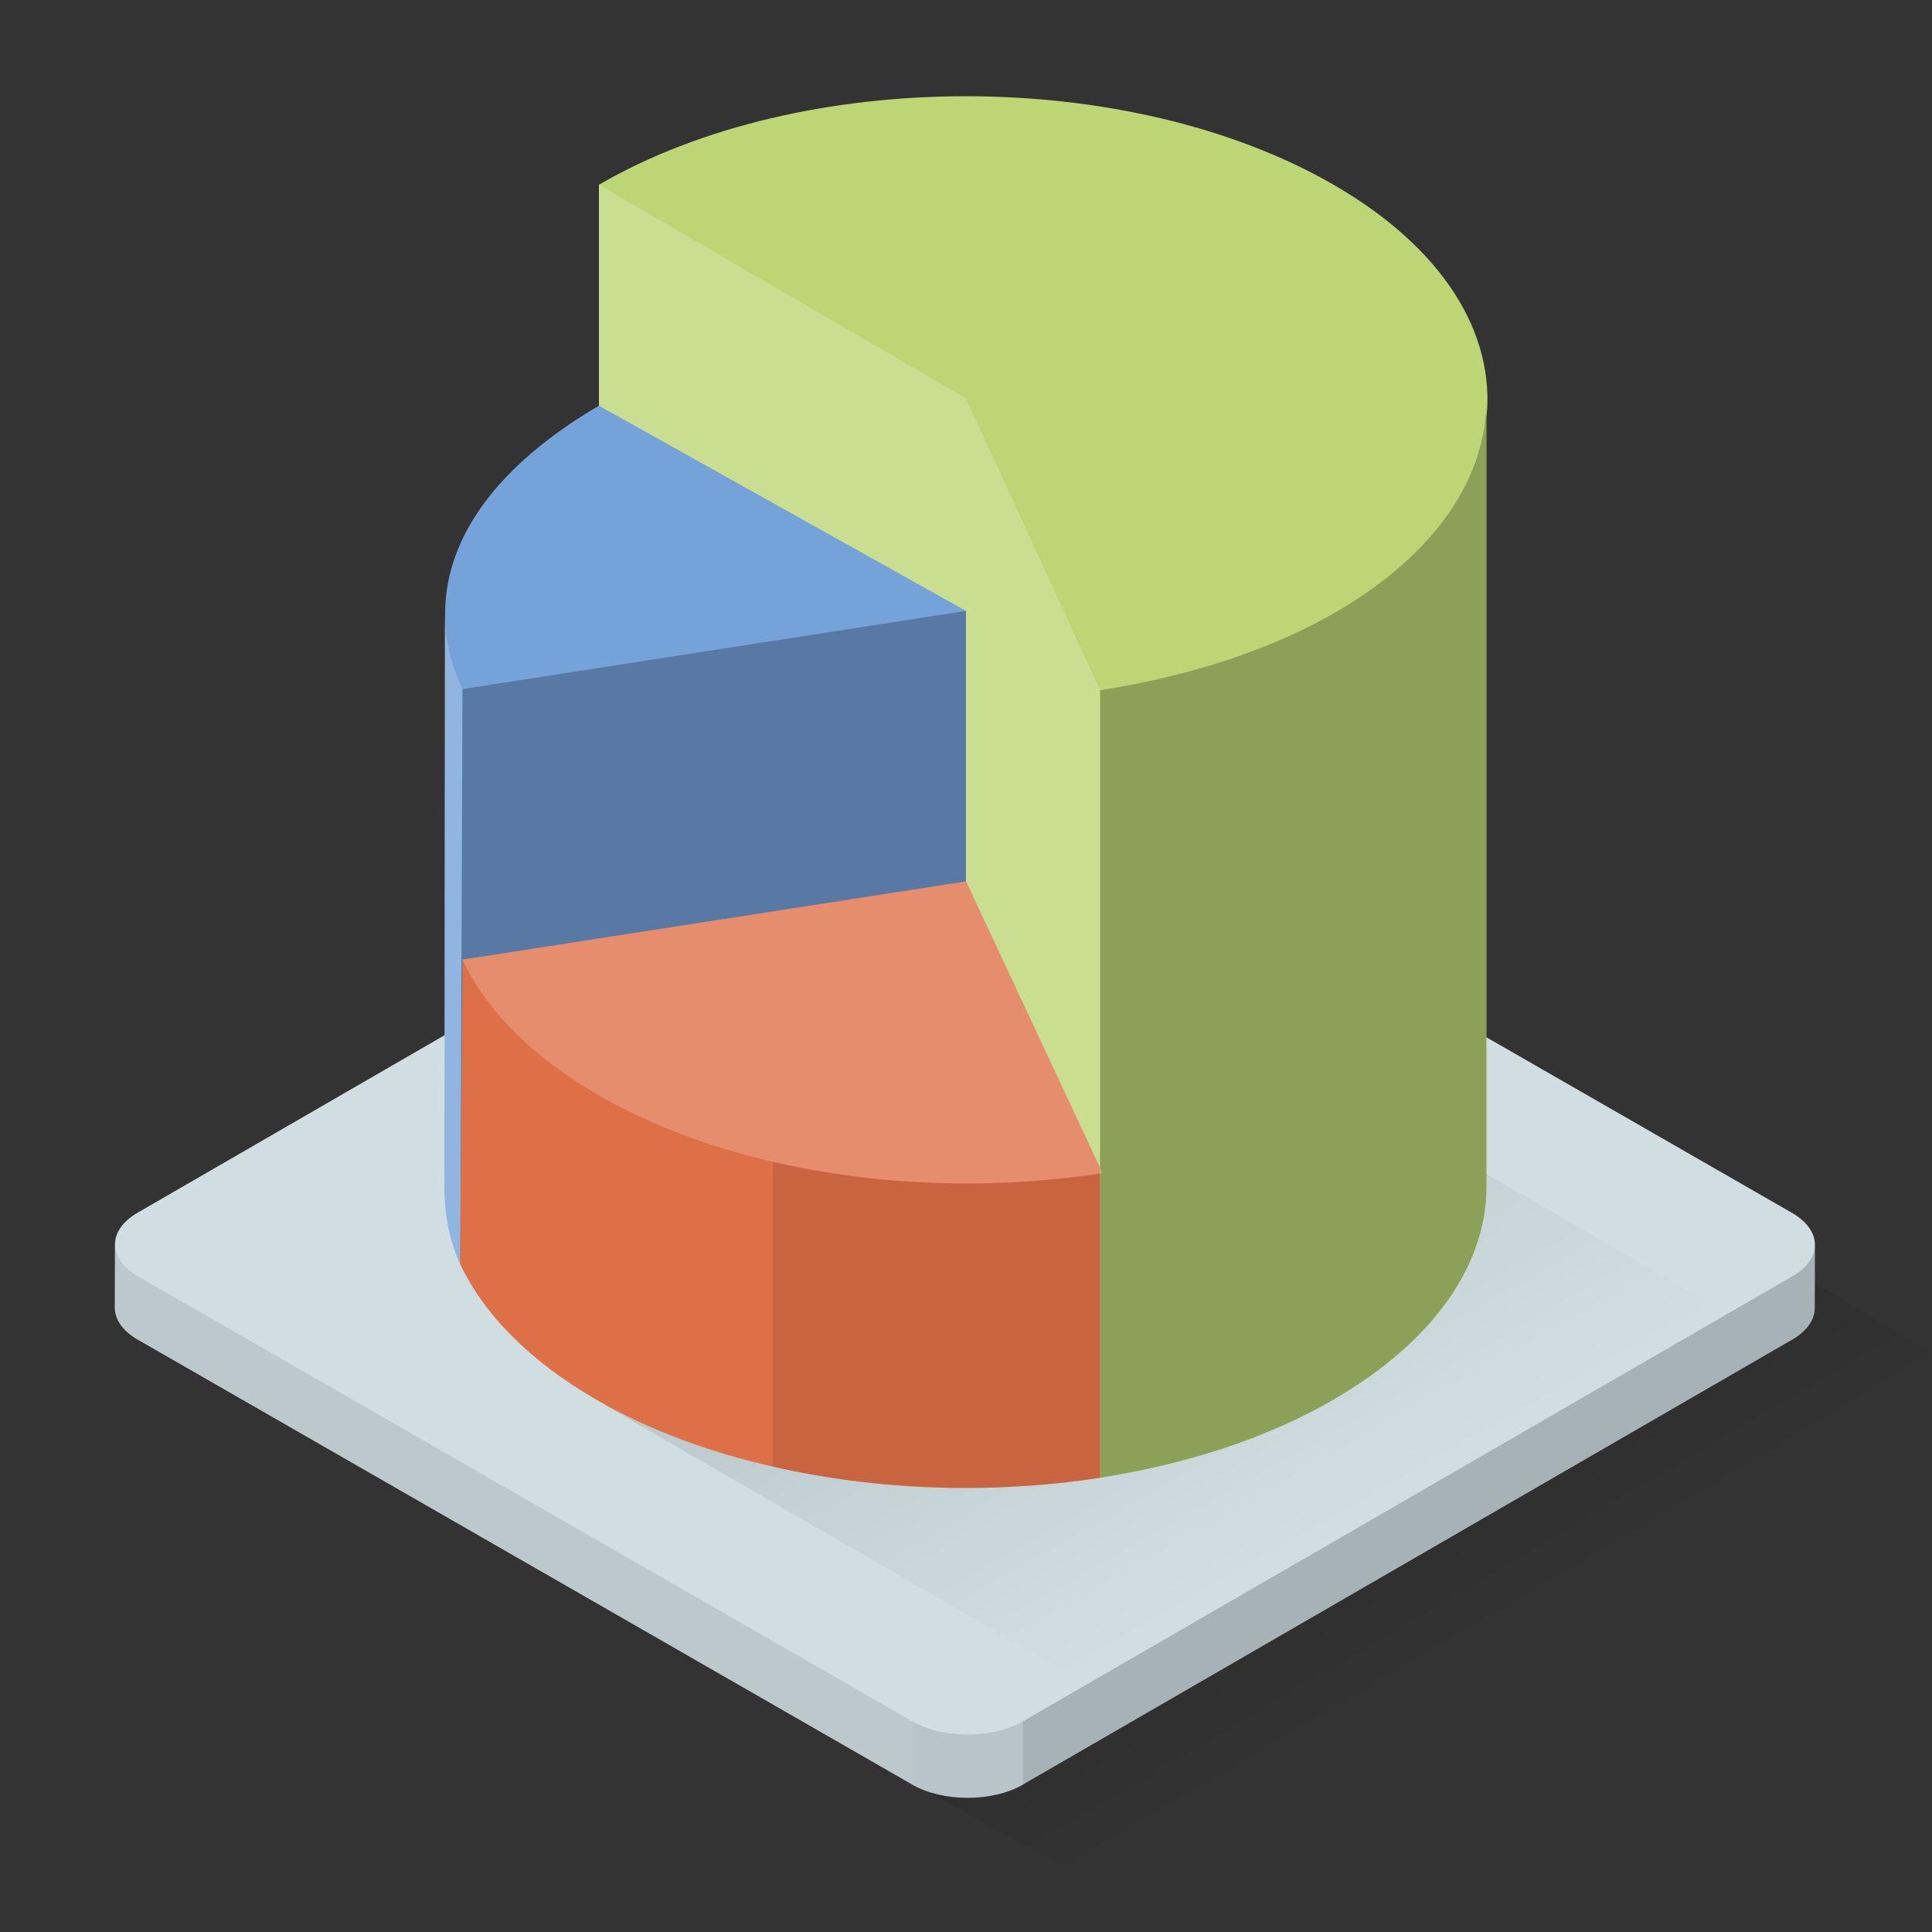
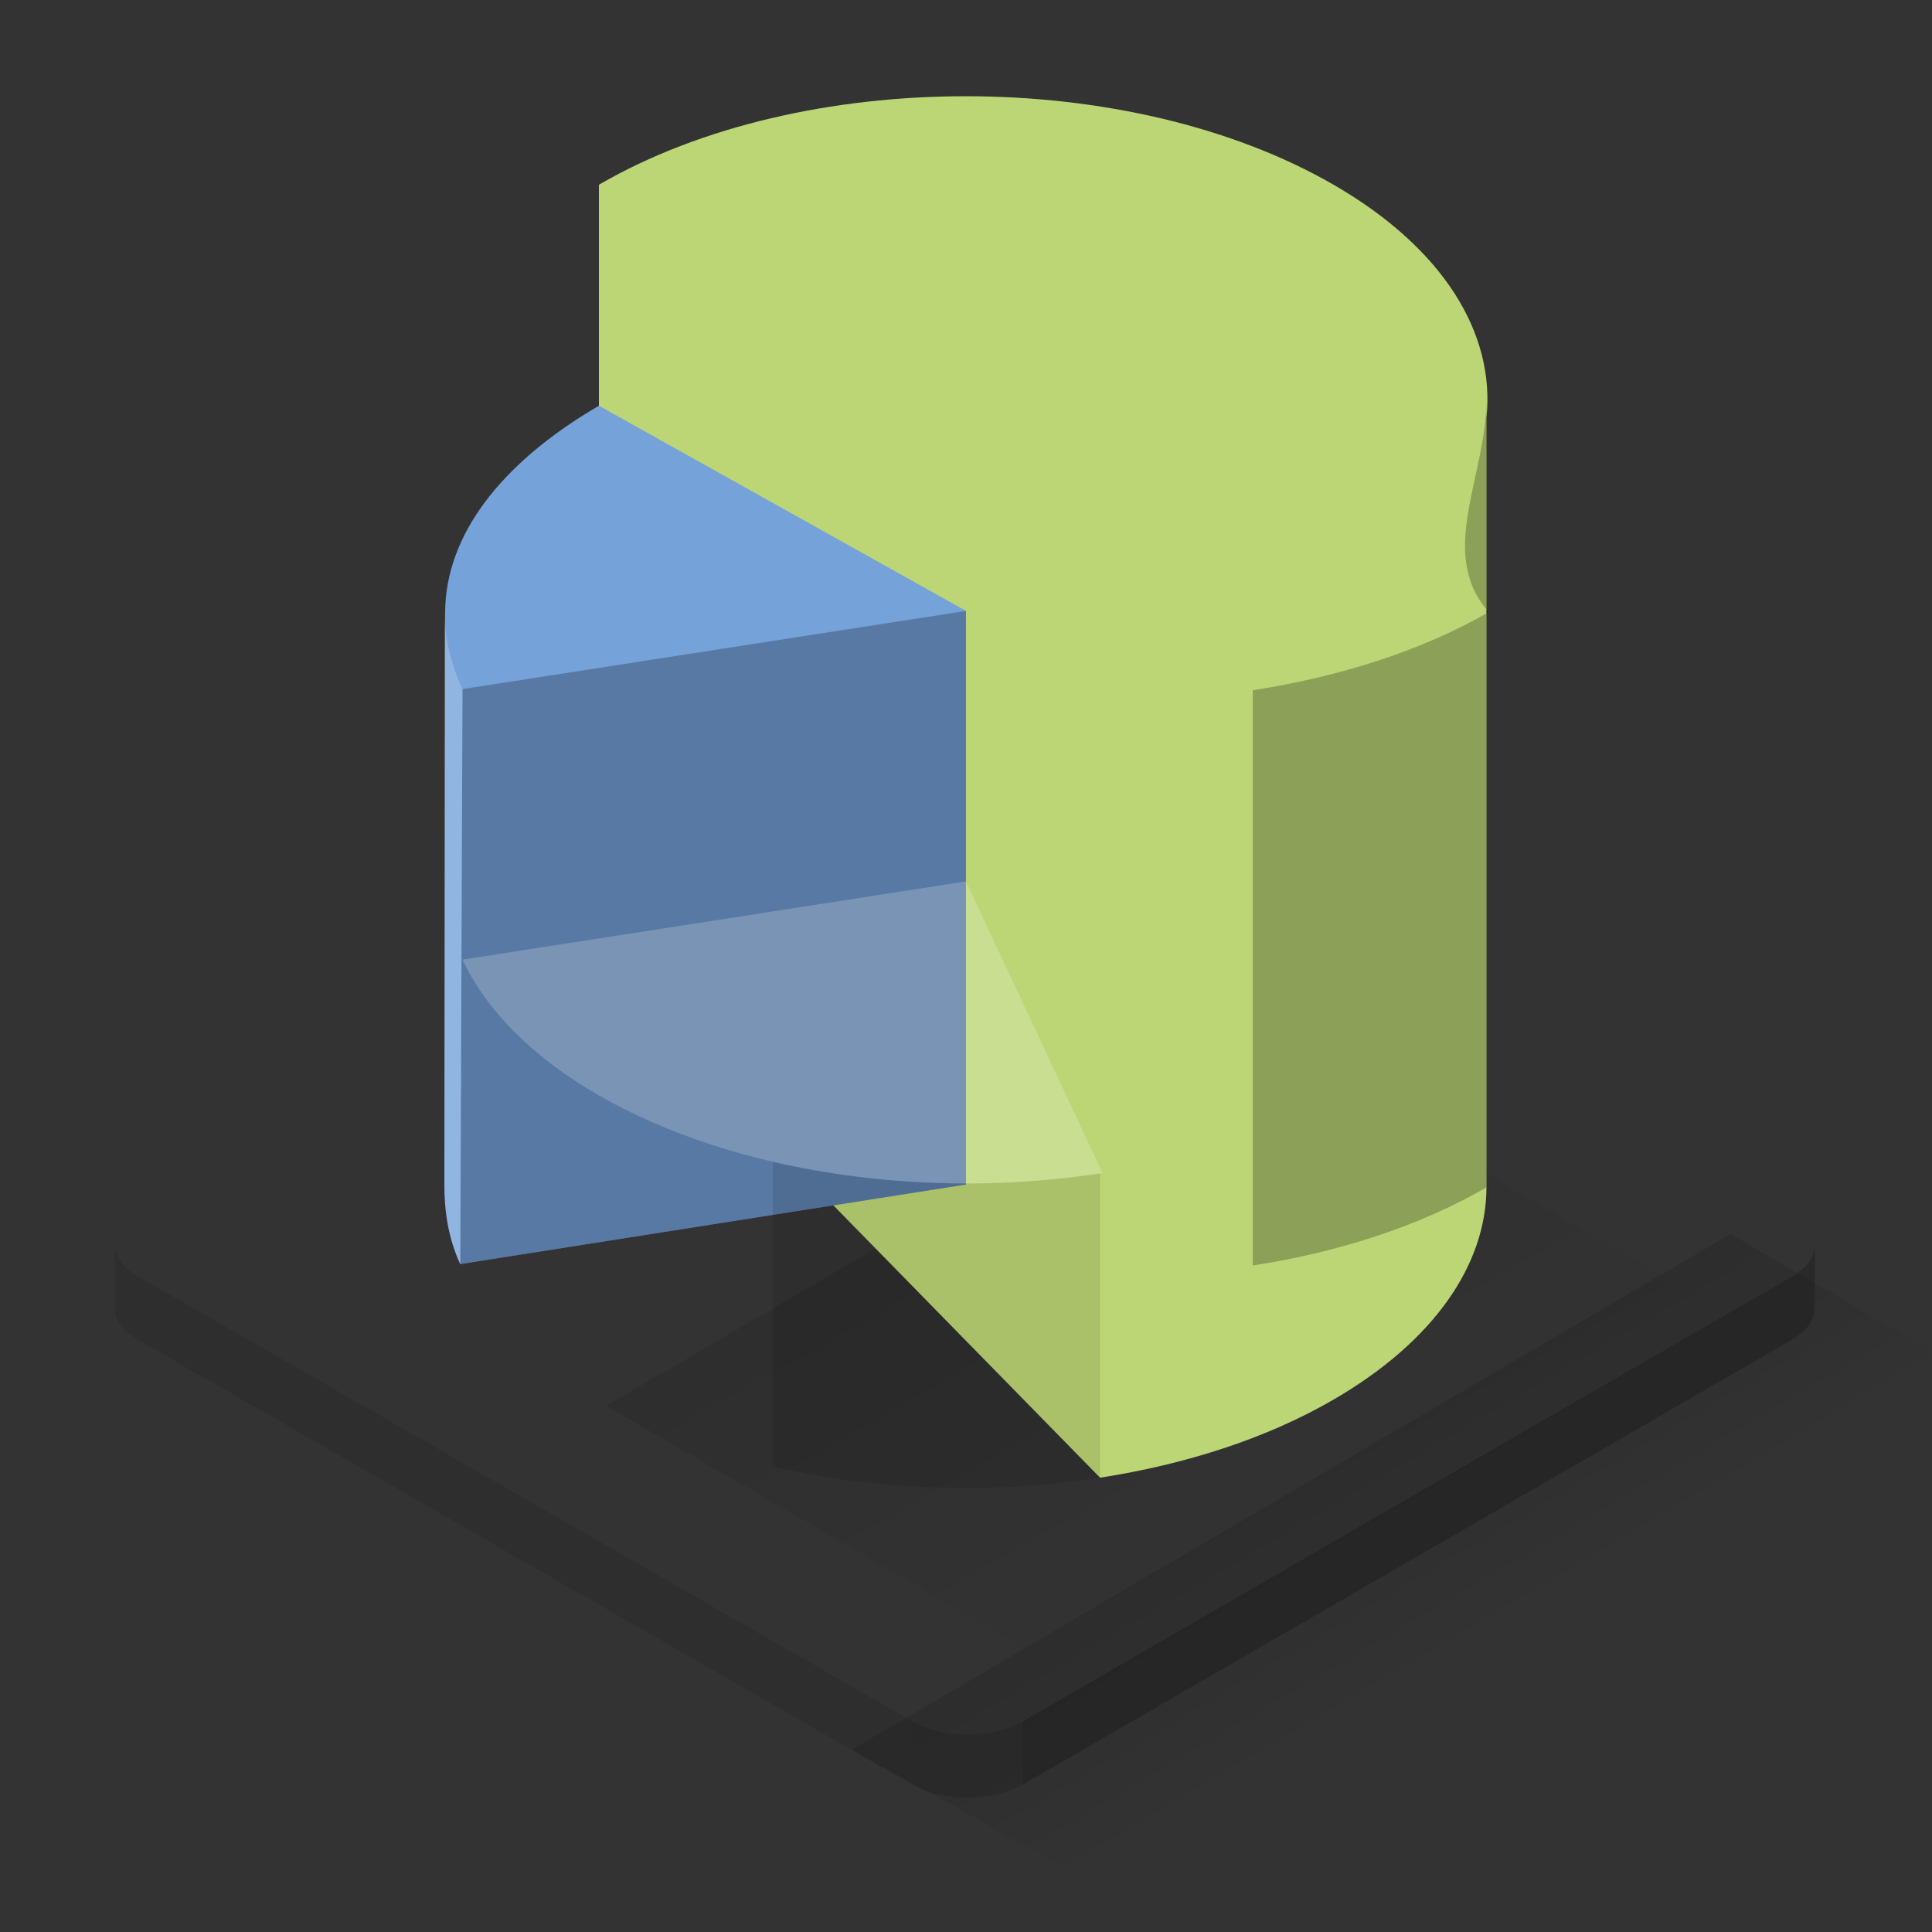
<svg xmlns="http://www.w3.org/2000/svg" version="1.1" id="Layer_1" x="0px" y="0px" width="100px" height="100px" viewBox="0 0 100 100" style="enable-background:new 0 0 100 100;" xml:space="preserve">
  <rect x="0" y="0" width="100" height="100" fill="#333333" stroke="none" />
  <g id="271184683_base_grid">
    <linearGradient id="271184683_SVGID_1__grid" gradientUnits="userSpaceOnUse" x1="369.264" y1="-335.738" x2="362.27" y2="-323.87" gradientTransform="matrix(1 0 0 -1 -294 -250)">
      <stop offset="0" style="stop-color:#000000;stop-opacity:0" />
      <stop offset="1" style="stop-color:#000000" />
    </linearGradient>
    <polyline class="st0" points="44.088,90.575 89.578,63.868 100,69.977 55.645,96.942 44.088,90.575  " style="opacity:0.15;fill:url(#271184683_SVGID_1__grid);enable-background:new    ;;" />
-     <path class="st8" d="M93.94,64.43l-0.011,3.28c0,0.59-0.39,1.18-1.17,1.63L52.94,92.37l-0.011,0.01c-1.569,0.9-4.12,0.9-5.699,0   c-0.011,0-0.011,0-0.011-0.01L7.13,69.34c-0.8-0.46-1.189-1.06-1.189-1.66l0.01-3.27c0-0.59,0.39-1.19,1.17-1.64l39.83-23.03   c1.569-0.91,4.13-0.91,5.71,0l40.08,23.03C93.54,63.23,93.94,63.83,93.94,64.43z" style="fill:#D0DEE2;;" />
    <path class="st6" d="M47.227,89.098L7.139,66.063c-0.795-0.456-1.191-1.056-1.189-1.655L5.94,67.682   c-0.003,0.6,0.395,1.199,1.188,1.655l40.088,23.036c0.003,0.002,0.007,0.003,0.01,0.005v-0.005V89.098z" style="opacity:0.1;;" />
    <path class="st1" d="M47.227,89.098v3.275v0.005c1.587,0.904,4.134,0.903,5.7-0.001l0.009-0.005v-3.271   C51.367,90.008,48.812,90.008,47.227,89.098z" style="opacity:0.12;;" />
    <path class="st7" d="M92.77,66.063L52.936,89.102v3.271l39.825-23.035c0.778-0.451,1.167-1.04,1.169-1.632l0.01-3.273   C93.938,65.022,93.548,65.611,92.77,66.063z" style="opacity:0.2;;" />
  </g>
  <linearGradient id="271184683_SVGID_2__grid" gradientUnits="userSpaceOnUse" x1="66.113" y1="80.609" x2="48.347" y2="49.277">
    <stop offset="0" style="stop-color:#000000;stop-opacity:0" />
    <stop offset="0.131" style="stop-color:#000000;stop-opacity:0.131" />
    <stop offset="1" style="stop-color:#000000" />
  </linearGradient>
  <polygon class="st4" points="64.373,53.498 31.369,72.769 56.083,87.065 89.167,67.833 " style="opacity:0.15;fill:url(#271184683_SVGID_2__grid);;" />
  <g>
    <path class="stshockcolor" d="M69.026,9.562c-10.58-6.108-27.516-6.108-38.026,0V50l25.939,26.485c4.432-0.689,8.626-2.031,12.096-4.048   c5.222-3.034,7.894-7.005,7.904-10.981V21.633C77.397,17.3,74.762,12.874,69.026,9.562z" style="fill:#BCD676;;" data-st="fill:#BCD676;;" />
-     <polygon class="st5" points="49.996,20.621 31,9.563 31,50 49.881,61.379 56.939,76.485 56.939,35.727  " style="opacity:0.2;fill:#FFFFFF;;" />
-     <path class="st2" d="M76.939,20.698v40.758c-0.011,3.977-2.683,7.947-7.904,10.981c-3.47,2.017-7.664,3.358-12.096,4.048V35.727   c4.432-0.689,8.741-2.031,12.211-4.047C74.372,28.645,76.929,24.674,76.939,20.698z" style="opacity:0.25;;" />
+     <path class="st2" d="M76.939,20.698v40.758c-3.47,2.017-7.664,3.358-12.096,4.048V35.727   c4.432-0.689,8.741-2.031,12.211-4.047C74.372,28.645,76.929,24.674,76.939,20.698z" style="opacity:0.25;;" />
  </g>
  <g>
    <path class="st9" d="M50,31.62v29.69l-26.18,4.12C23.2,64.08,23,62.69,23,61.3l0.04-29.67C23.09,27.78,25.78,24.05,31,21L50,31.62z   " style="fill:#75A2D9;;" />
    <polygon class="st2" points="49.996,31.622 49.996,61.313 23.824,65.427 23.939,35.668  " style="opacity:0.25;;" />
    <path class="st5" d="M23.003,61.301V31.543c-0.004,1.388,0.309,2.776,0.937,4.125l-0.115,29.758   C23.196,64.077,22.999,62.689,23.003,61.301z" style="opacity:0.2;fill:#FFFFFF;;" />
  </g>
  <g>
-     <path class="st10" d="M56.94,60.45v16.04C51.37,77.35,45.41,77.16,40,75.91c-3.33-0.75-6.45-1.91-9.15-3.47   C27.37,70.42,25.03,68,23.82,65.43l0.12-15.76L50,45.62L56.94,60.45z" style="fill:#DE7047;;" />
    <path class="st5" d="M49.996,45.621l7.073,15.106c-8.997,1.39-19.016,0.044-26.103-4.047c-3.486-2.013-5.822-4.442-7.027-7.011   L49.996,45.621z" style="opacity:0.2;fill:#FFFFFF;;" />
    <path class="st6" d="M56.94,60.73v15.76C51.37,77.35,45.41,77.16,40,75.91V60.14C45.4,61.4,51.34,61.59,56.94,60.73z" style="opacity:0.1;;" />
  </g>
</svg>